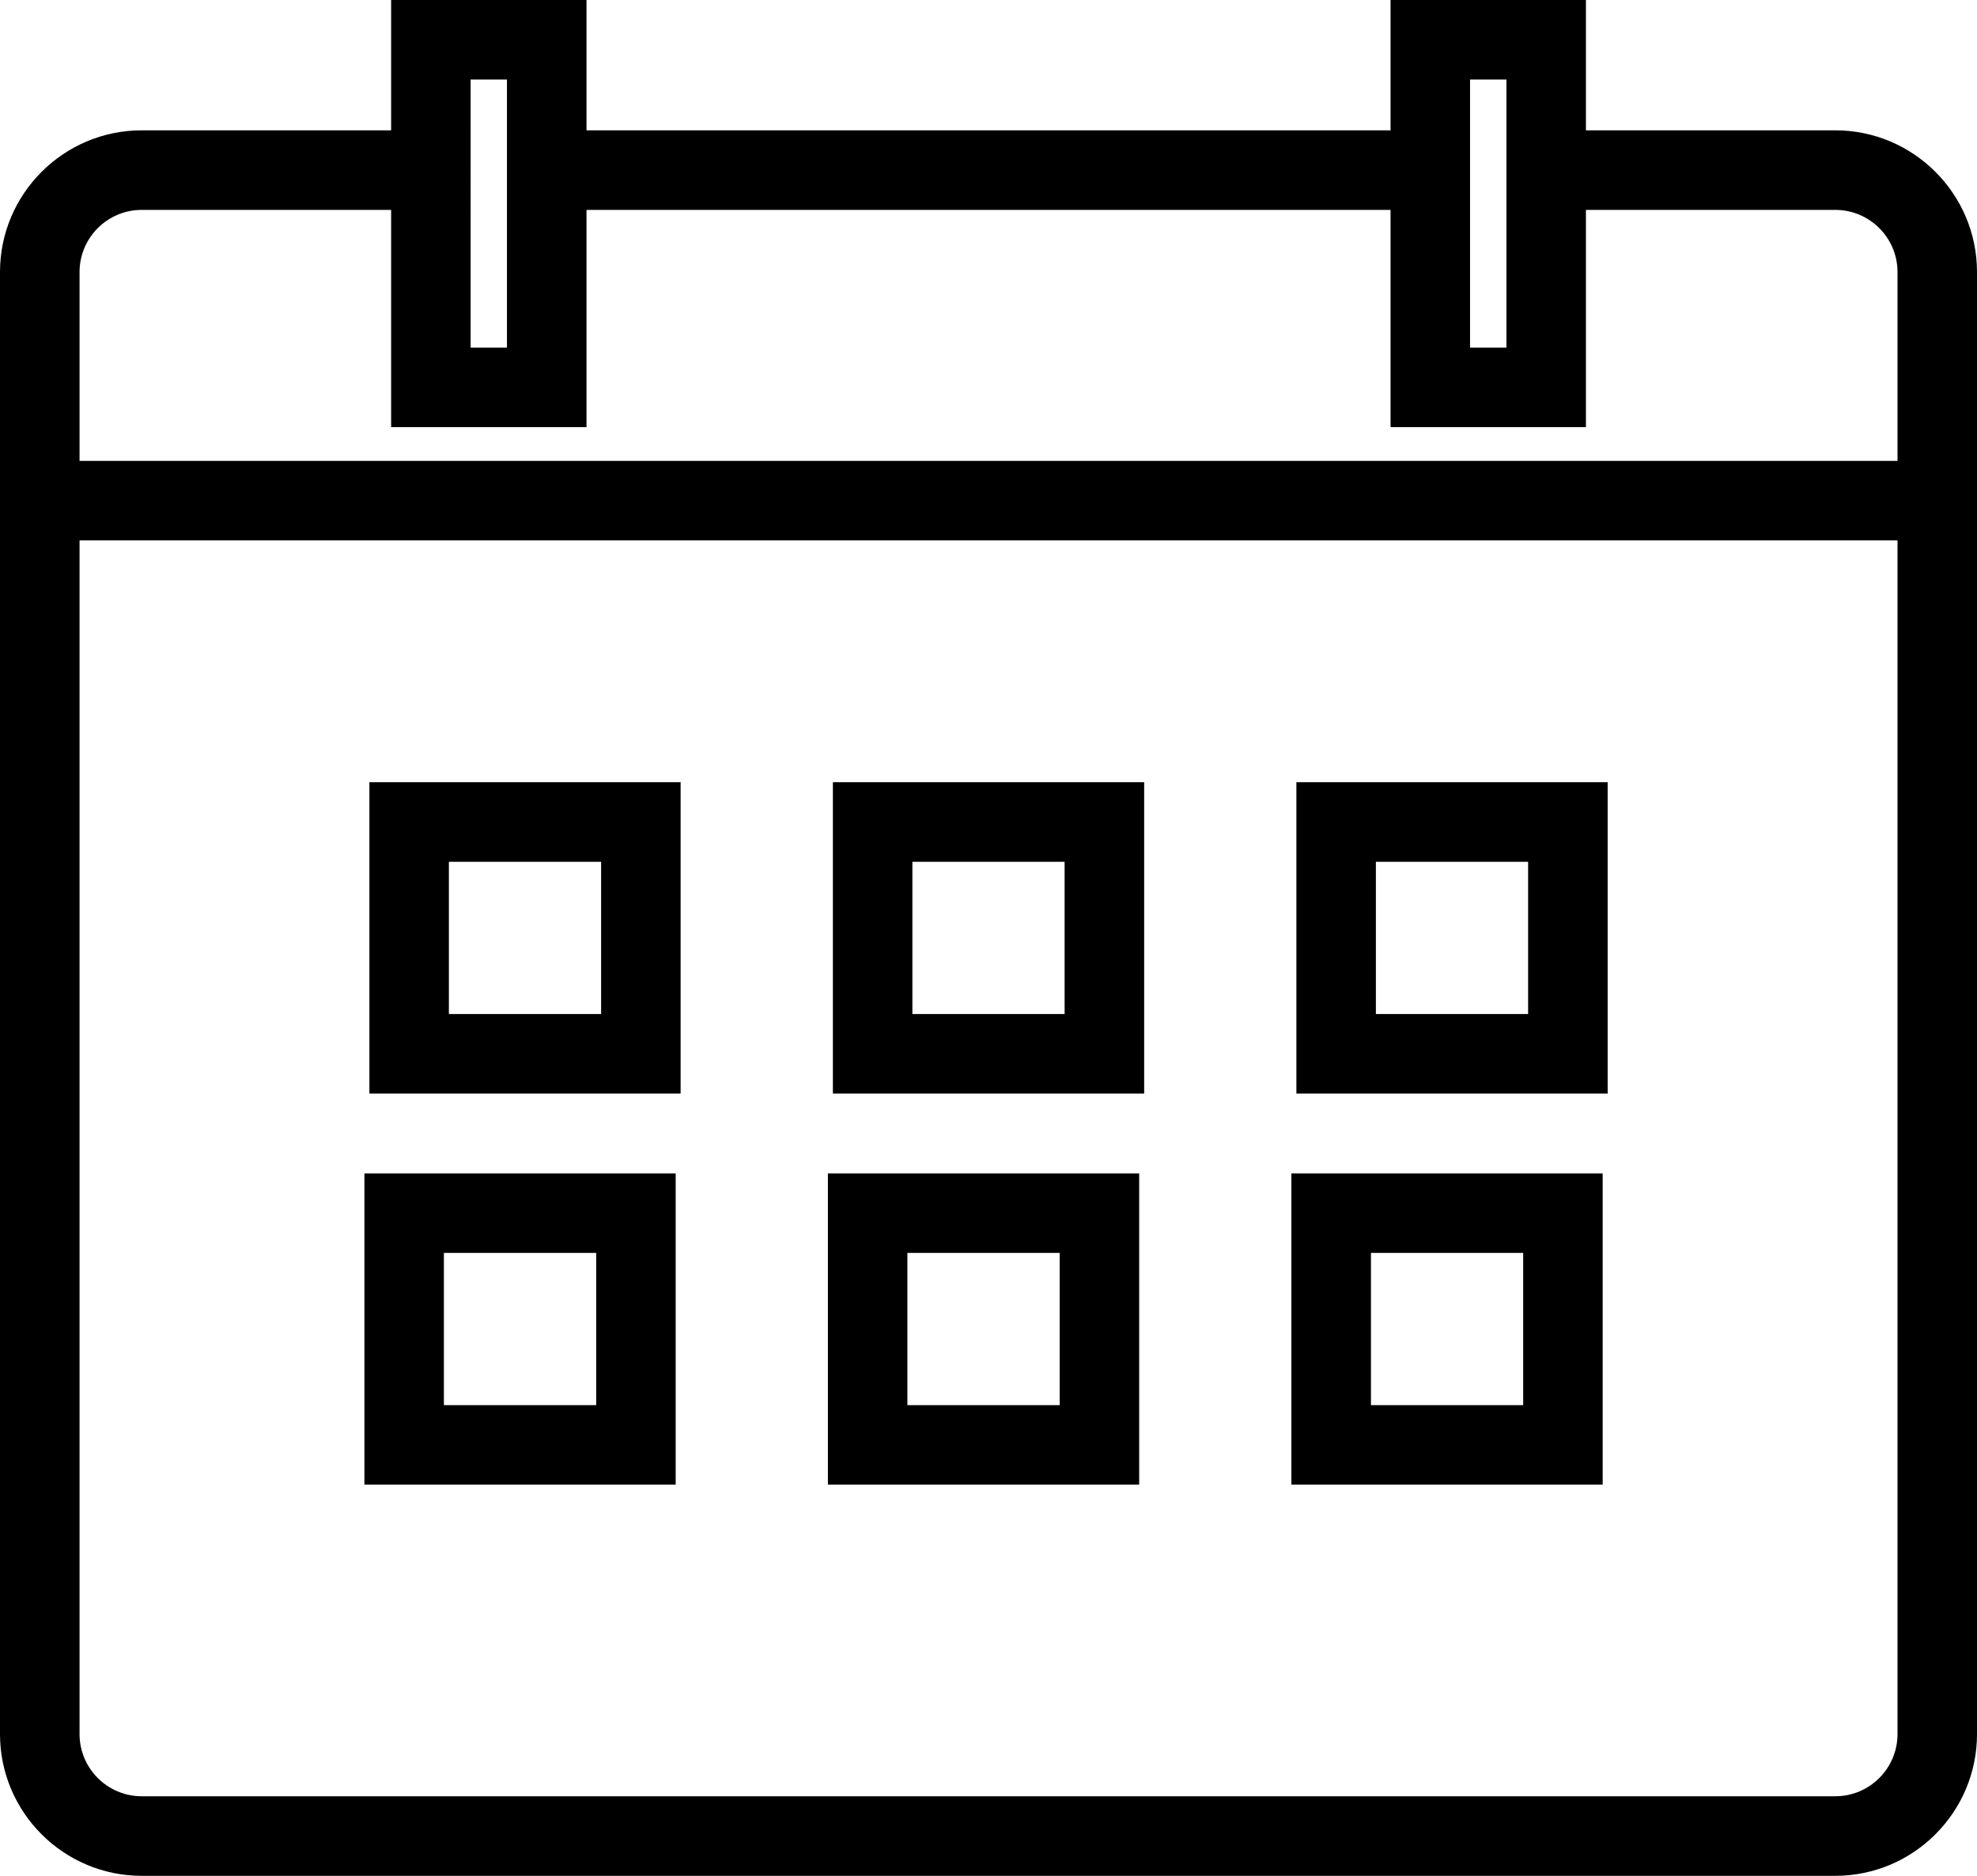
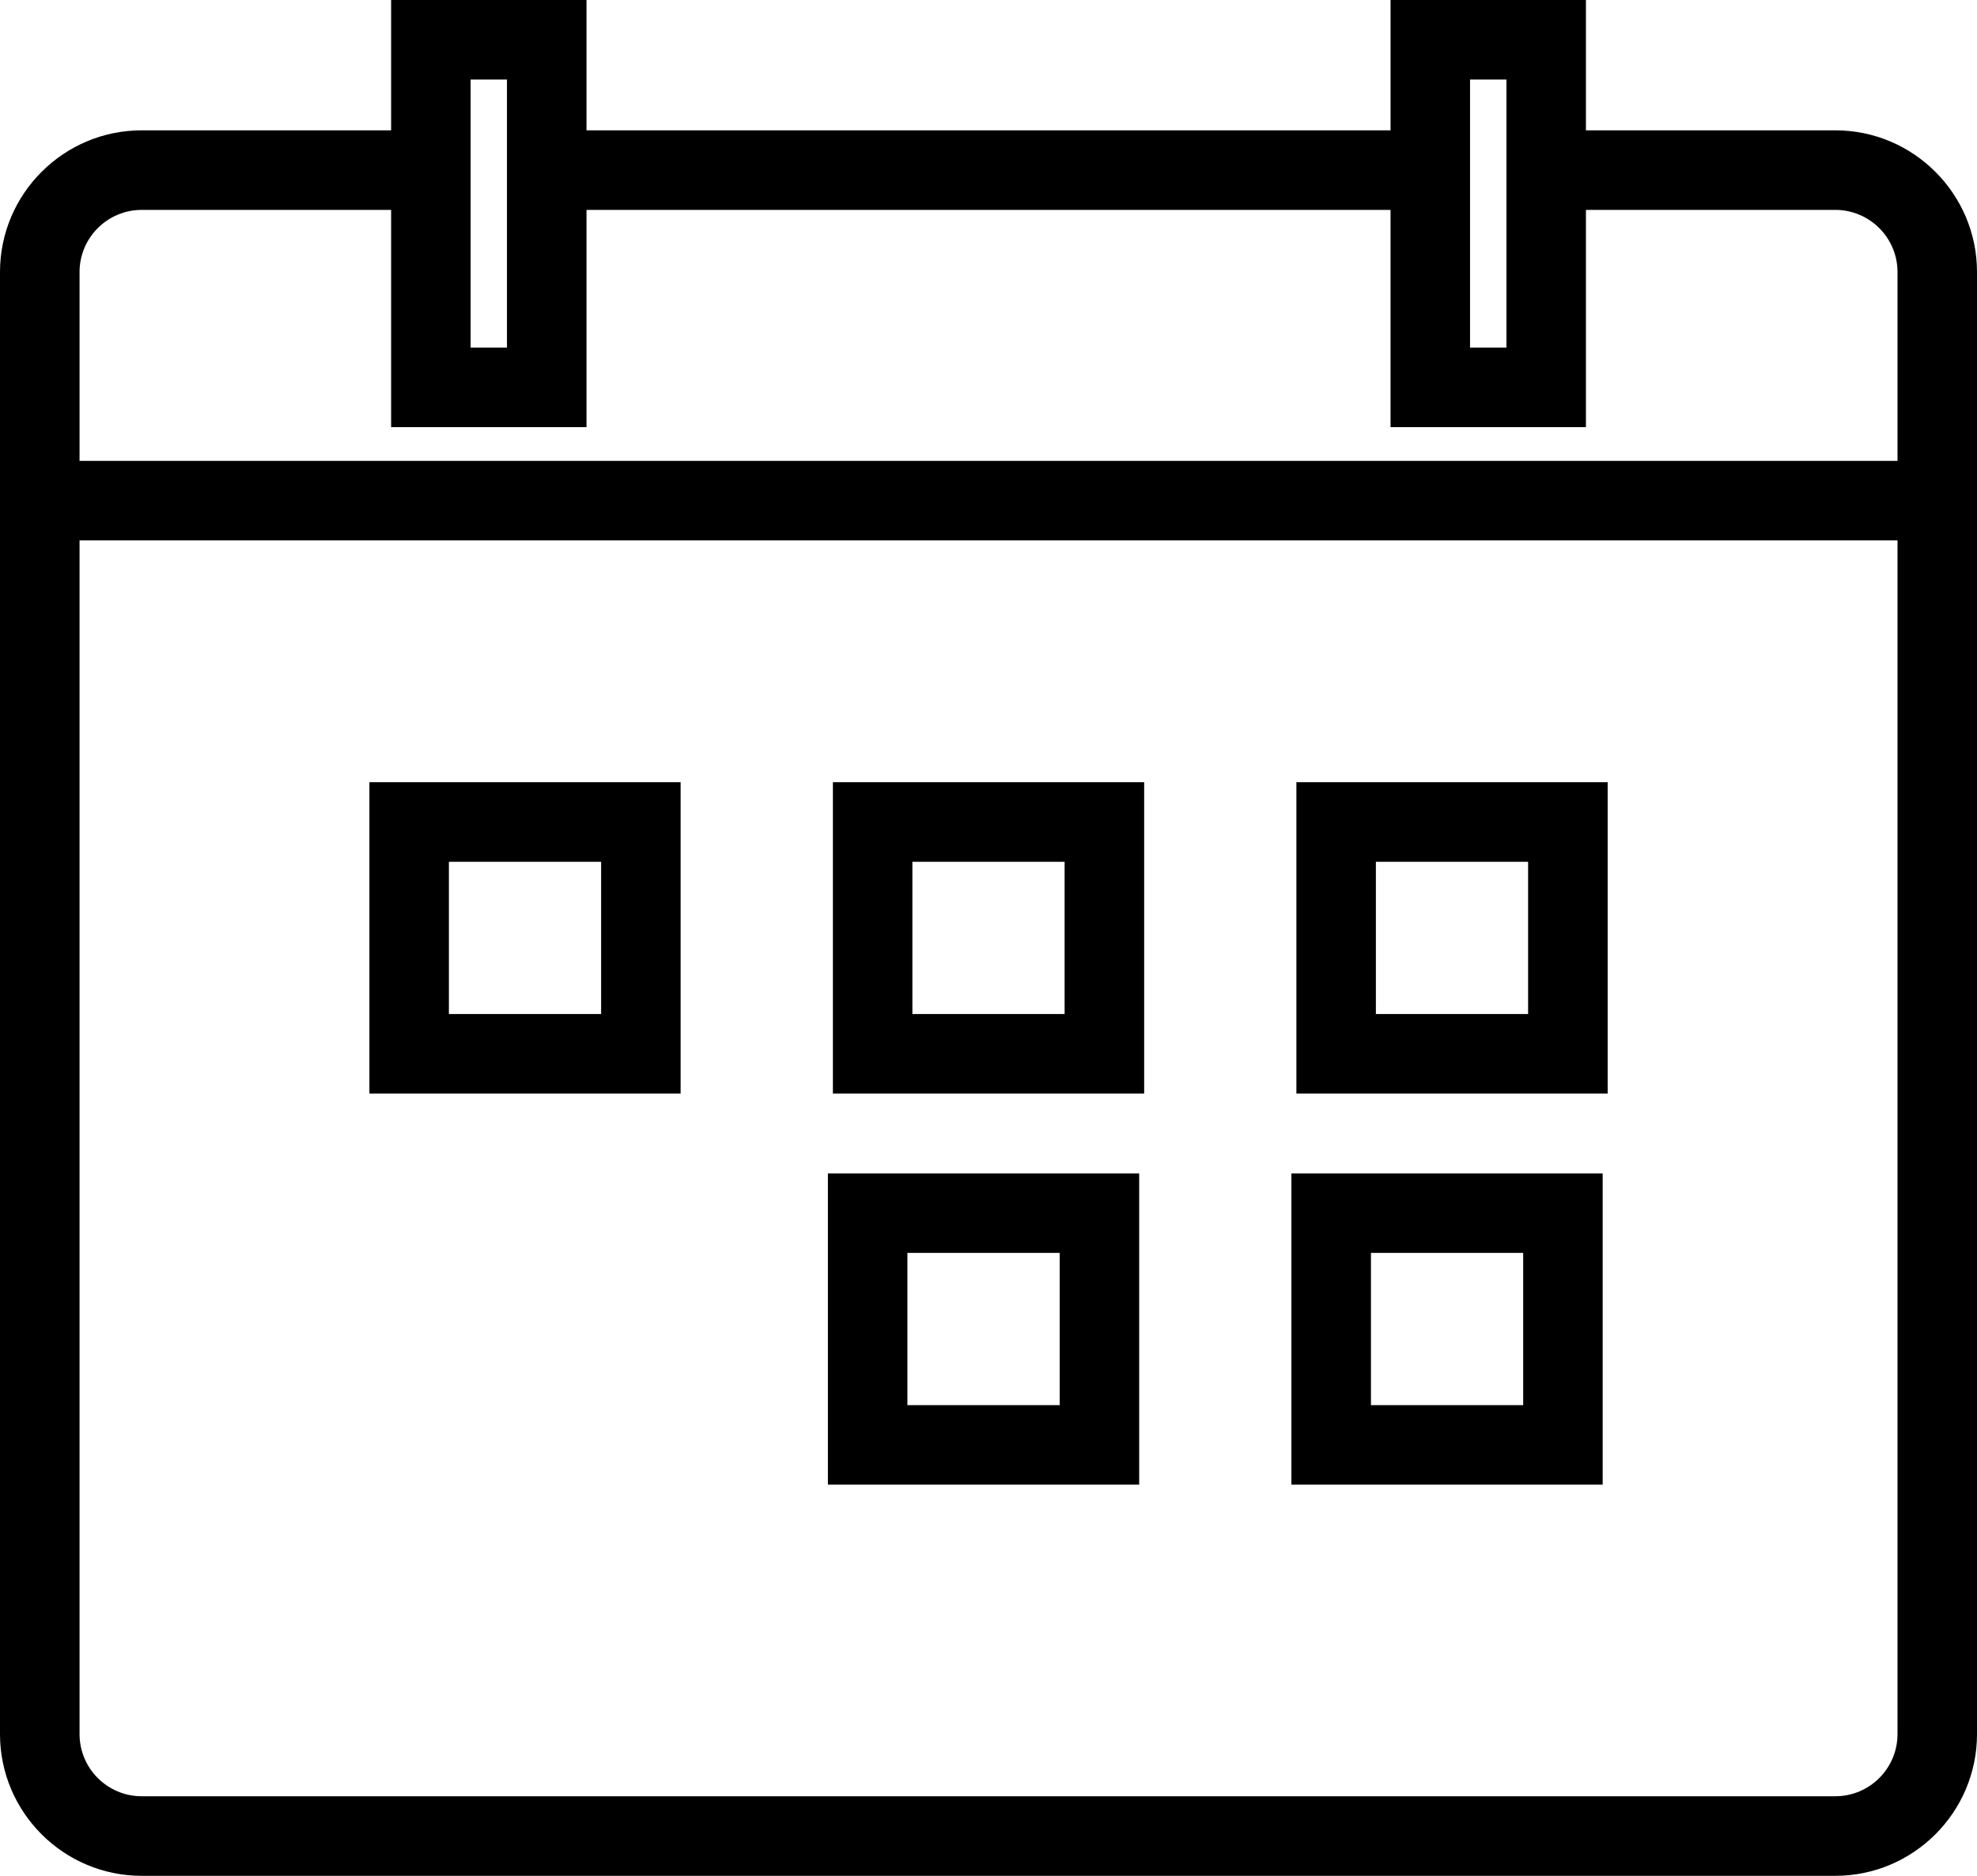
<svg xmlns="http://www.w3.org/2000/svg" id="Calque_1" data-name="Calque 1" viewBox="0 0 324.81 308.15">
  <defs>
    <style>
      .cls-1 {
        stroke-width: 0px;
      }
    </style>
  </defs>
  <path class="cls-1" d="m301.53,21.41h-40.97V0h-32.1v21.41H96.36V0h-32.1v21.41H23.28C10.44,21.41,0,31.86,0,44.69v240.18c0,12.83,10.44,23.28,23.28,23.28h278.25c12.84,0,23.28-10.45,23.28-23.28V44.69c0-12.83-10.44-23.28-23.28-23.28Zm-60.01-8.35h5.98v44.05h-5.98V13.06Zm-164.2,0h5.97v44.05h-5.97V13.06Zm-54.04,21.42h40.98v35.69h32.1v-35.69h132.1v35.69h32.1v-35.69h40.97c5.64,0,10.22,4.58,10.22,10.21v31.02H13.07v-31.02c0-5.63,4.58-10.21,10.21-10.21Zm278.25,260.6H23.28c-5.63,0-10.21-4.58-10.21-10.21V88.77h298.68v196.1c0,5.63-4.58,10.21-10.22,10.21Z" />
  <path class="cls-1" d="m60.69,179.64h51.13v-51.14h-51.13v51.14Zm13.06-38.07h25.01v25.01h-25.01v-25.01Z" />
  <path class="cls-1" d="m136.84,179.64h51.14v-51.14h-51.14v51.14Zm13.06-38.07h25.01v25.01h-25.01v-25.01Z" />
  <path class="cls-1" d="m212.99,179.64h51.14v-51.14h-51.14v51.14Zm13.06-38.07h25.01v25.01h-25.01v-25.01Z" />
-   <path class="cls-1" d="m59.87,243.89h51.14v-51.13h-51.14v51.13Zm13.06-38.07h25.02v25.01h-25.02v-25.01Z" />
  <path class="cls-1" d="m136.02,243.89h51.14v-51.13h-51.14v51.13Zm13.06-38.07h25.02v25.01h-25.02v-25.01Z" />
  <path class="cls-1" d="m212.17,243.89h51.14v-51.13h-51.14v51.13Zm13.07-38.07h25.01v25.01h-25.01v-25.01Z" />
</svg>